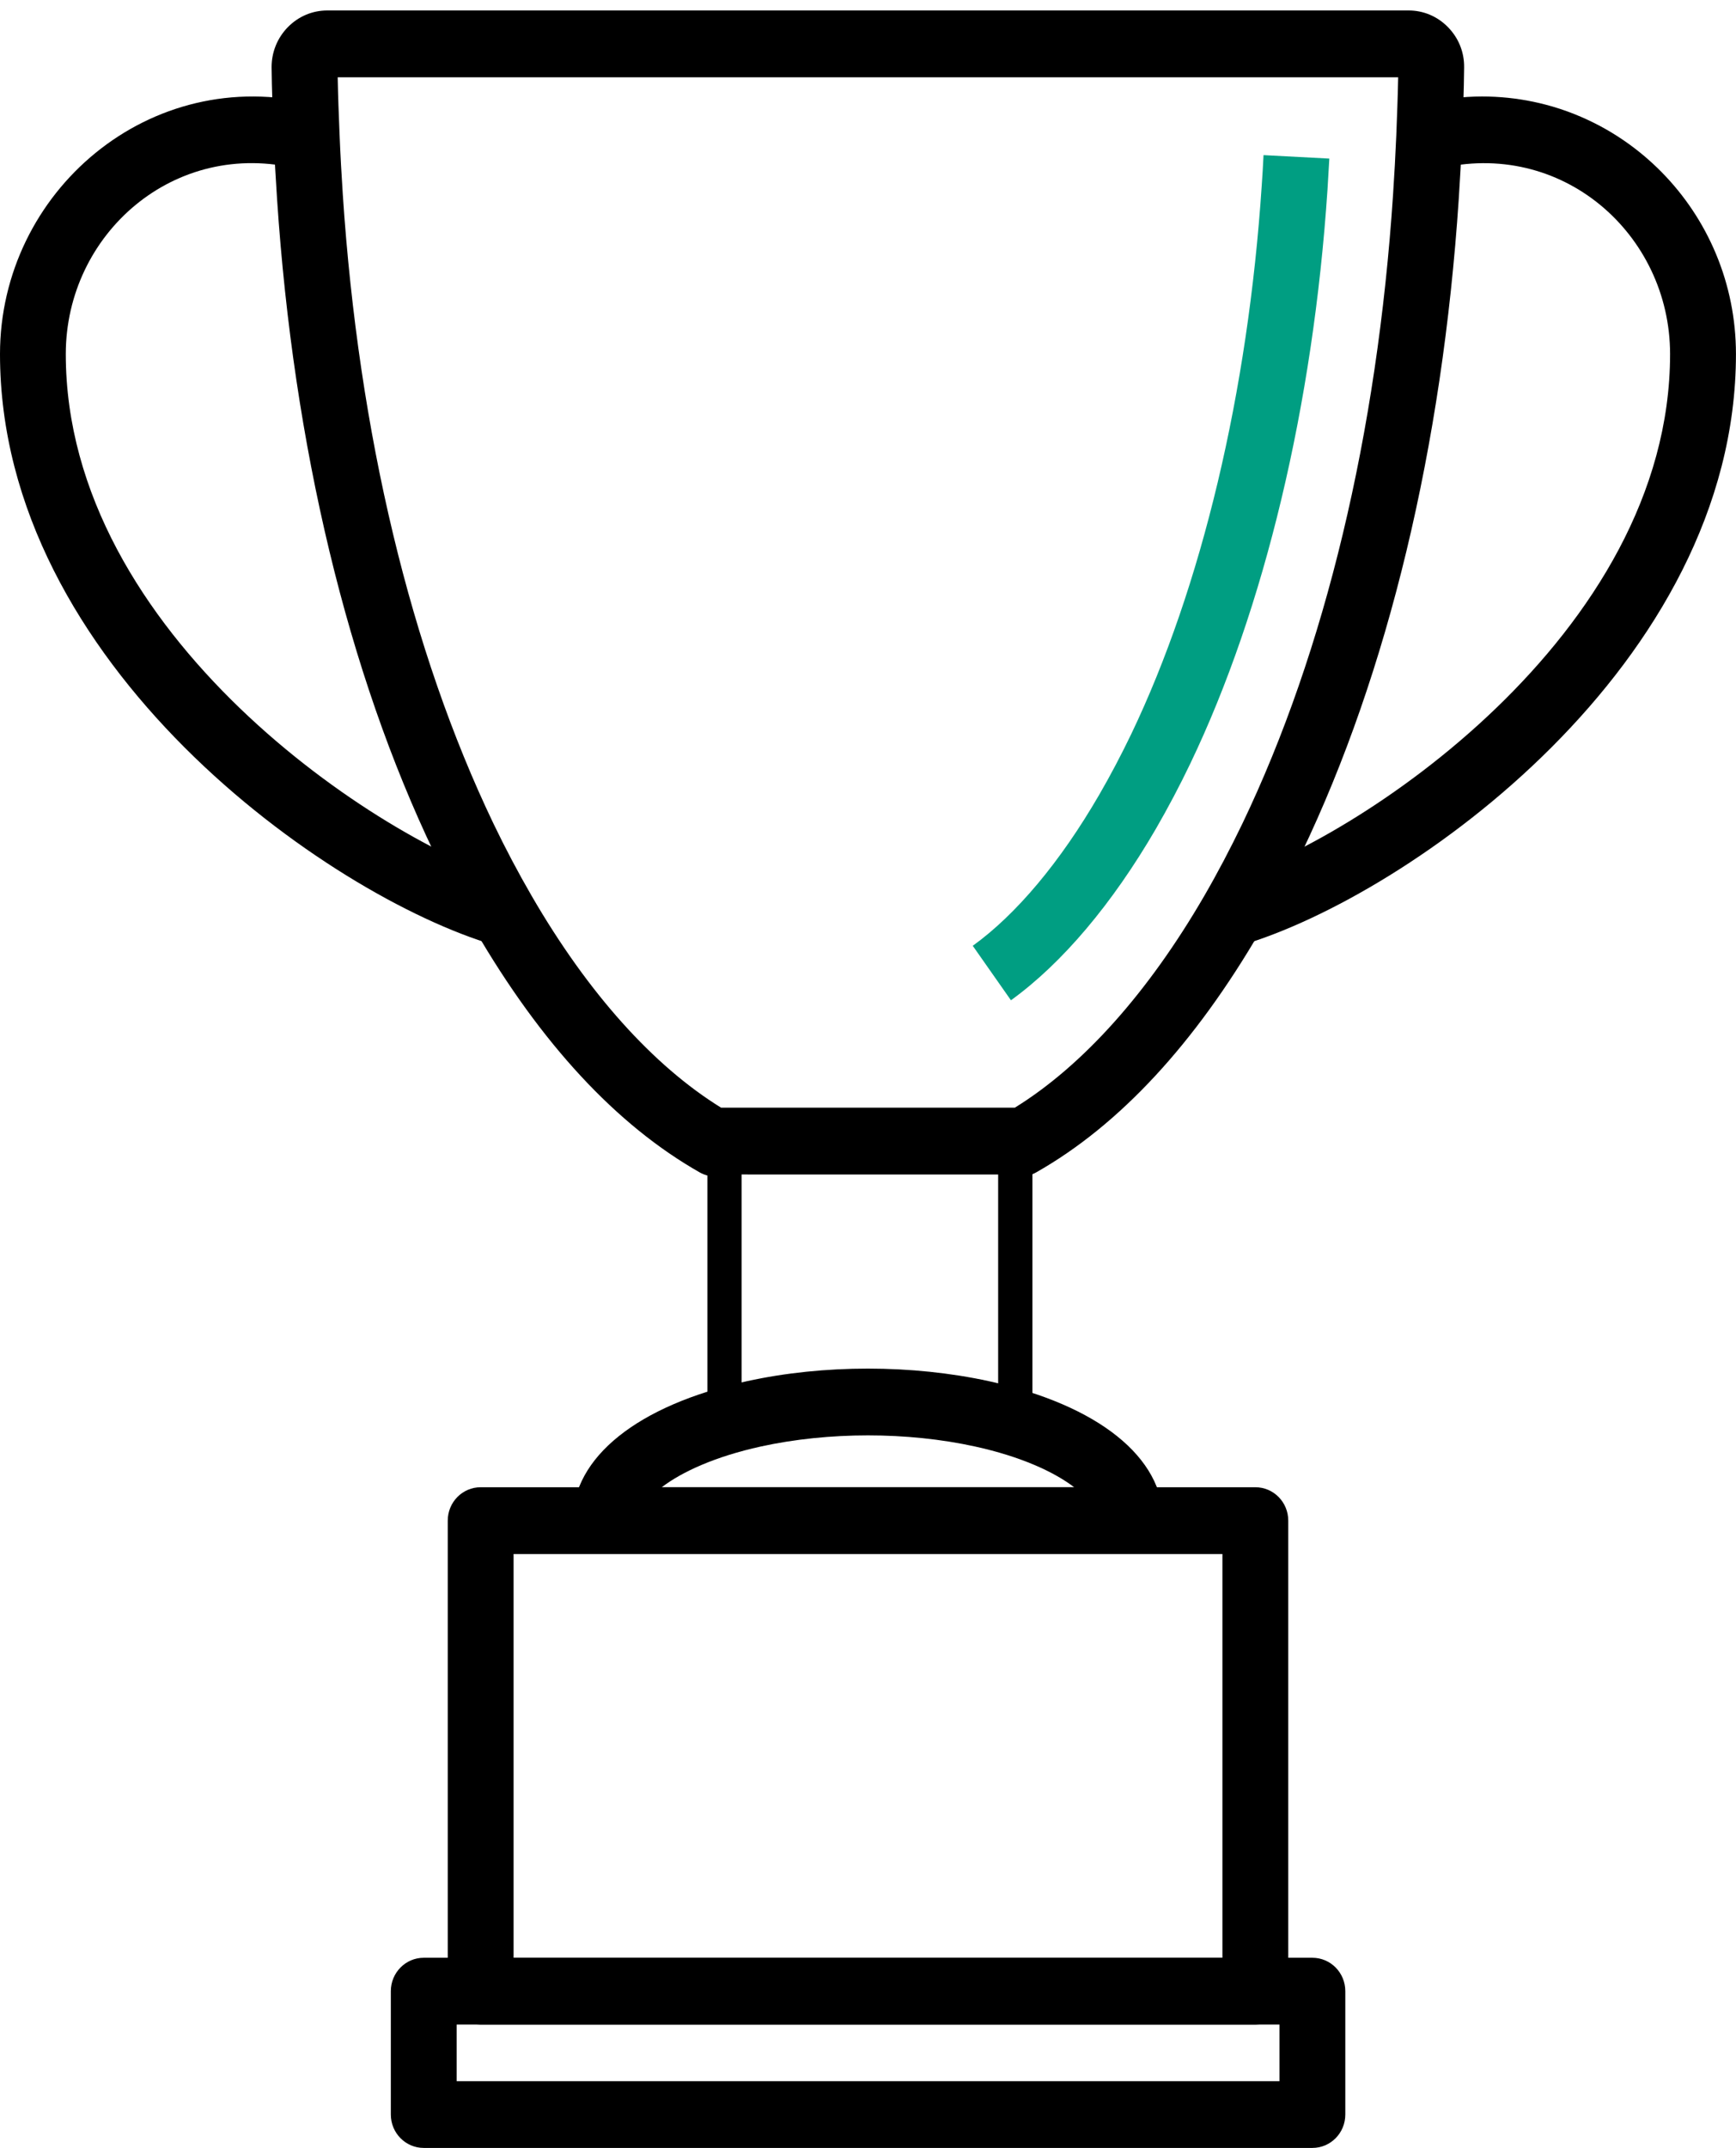
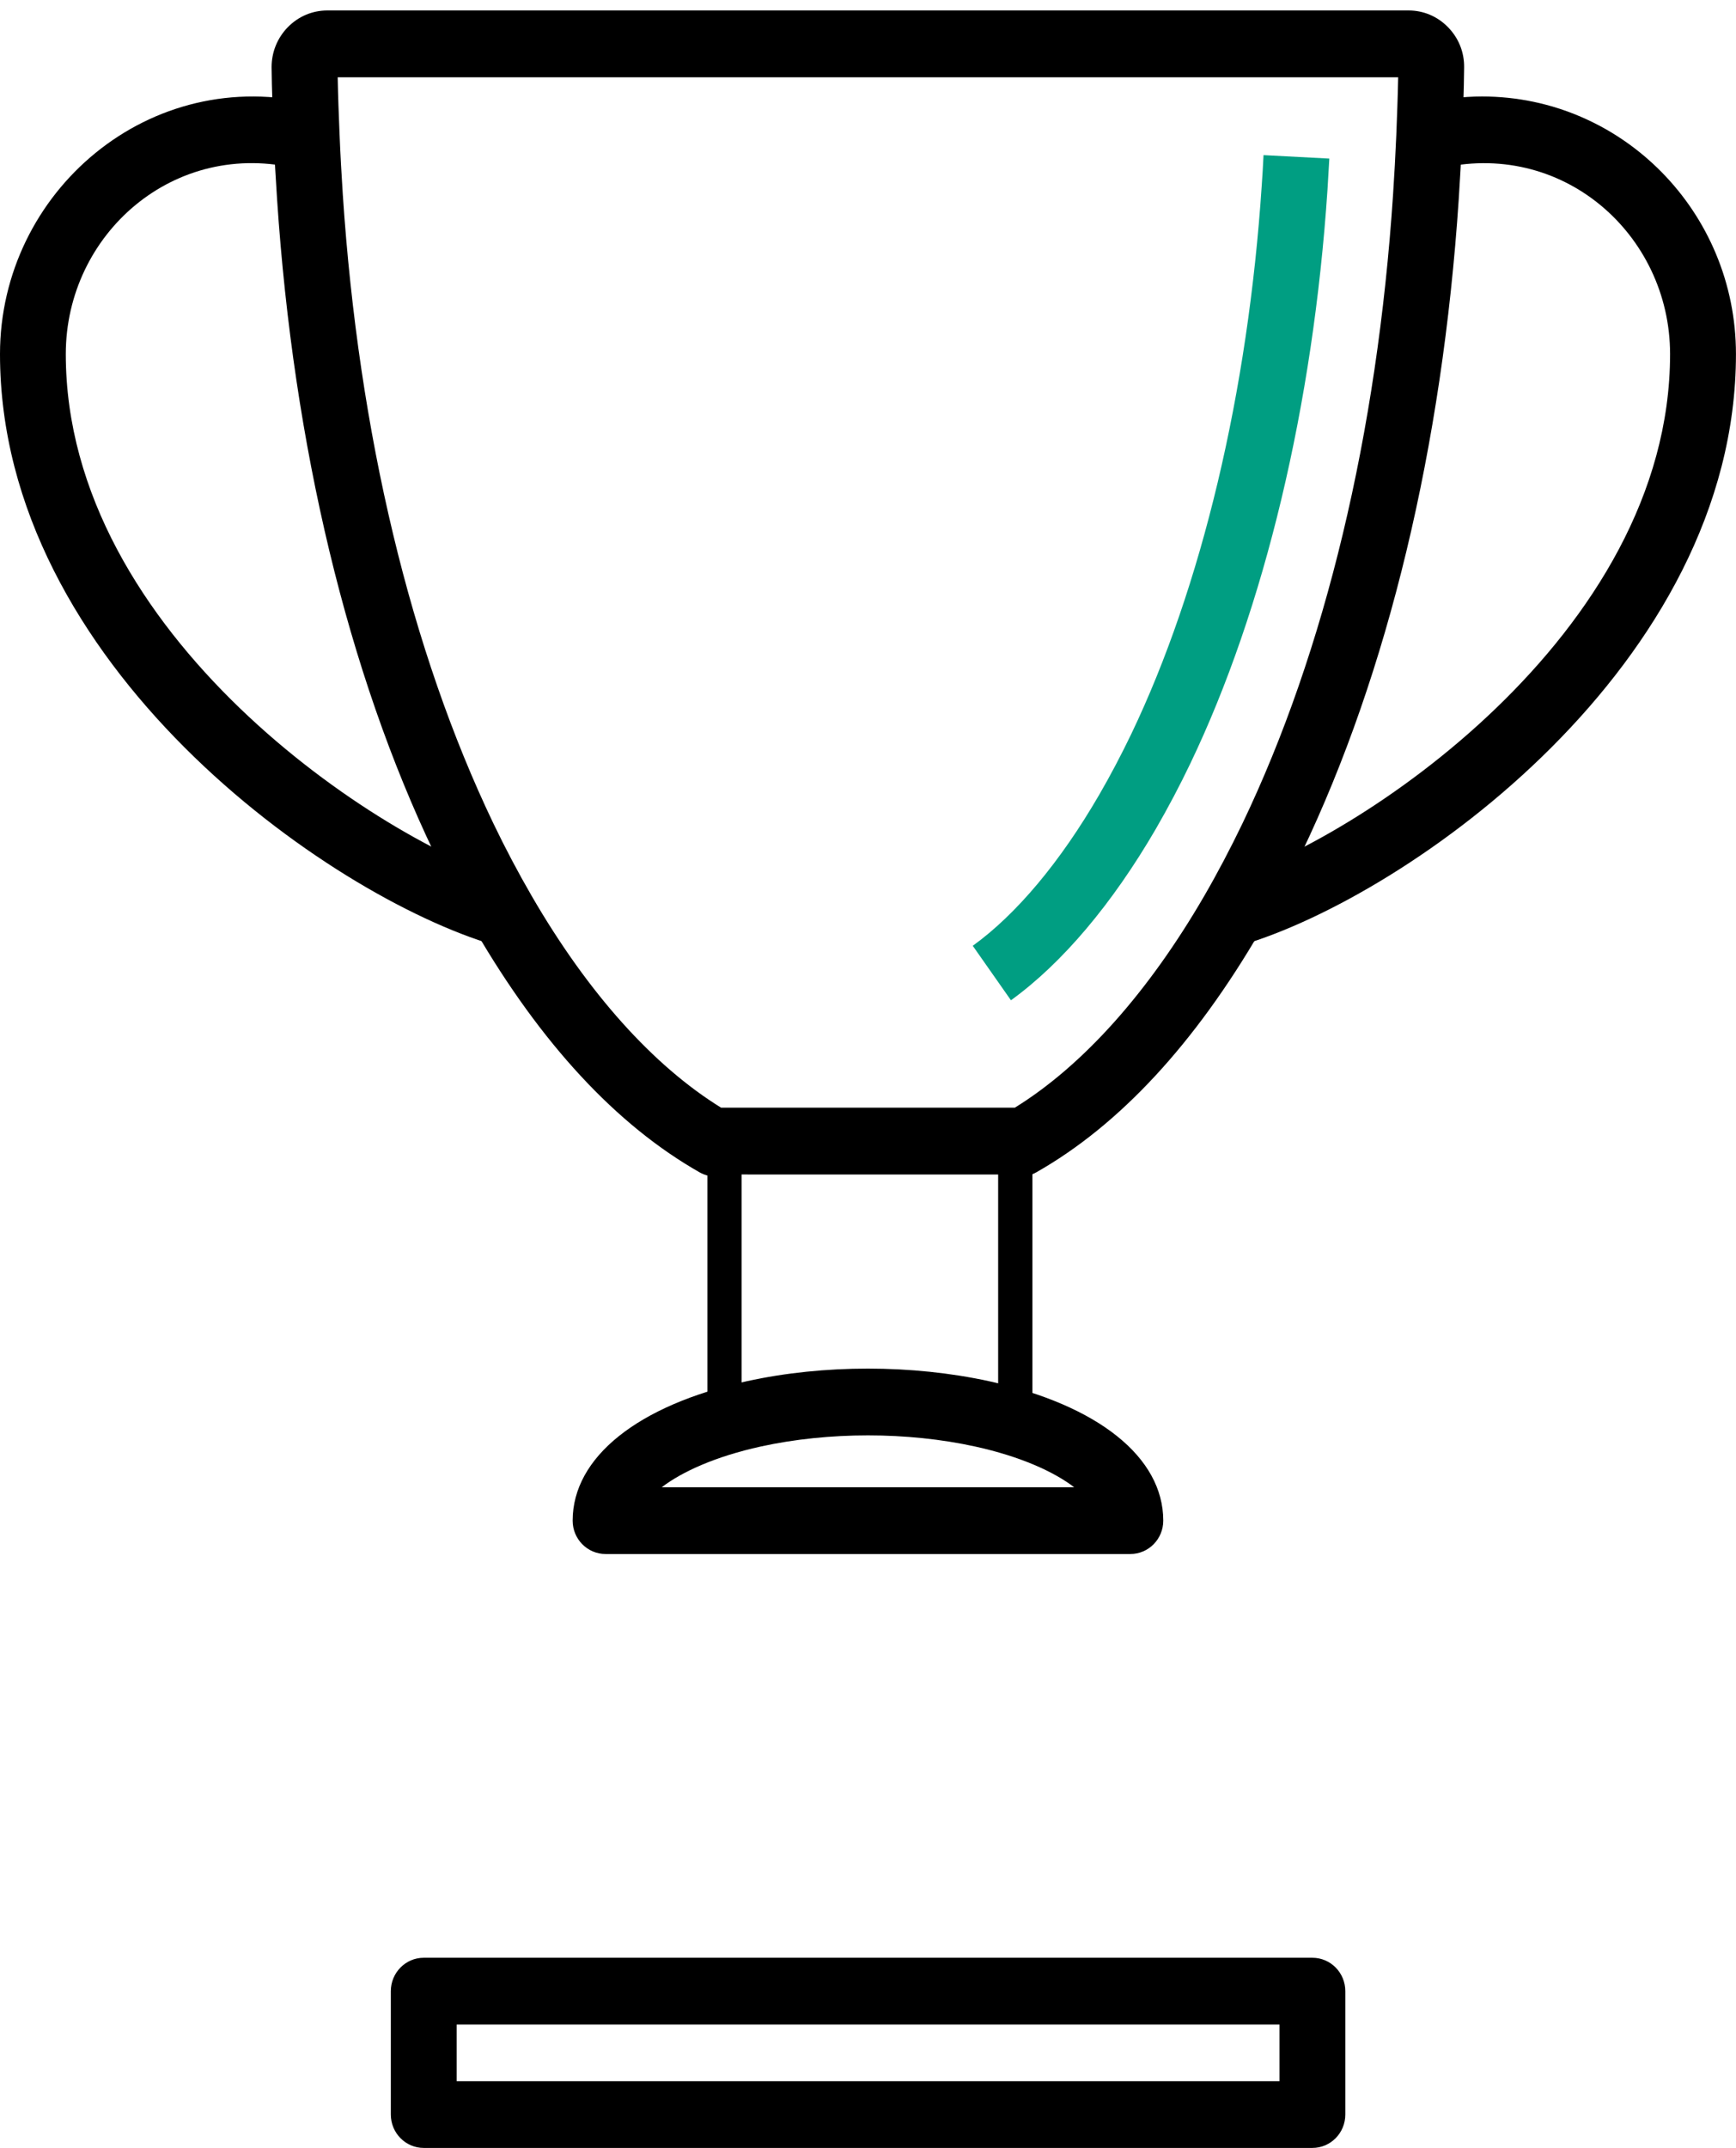
<svg xmlns="http://www.w3.org/2000/svg" width="38" height="47" viewBox="0 0 38 47" fill="none">
  <path d="M32.441 2.111C32.007 2.111 31.559 2.168 31.113 2.28L31.456 3.699C34.181 3.02 36.557 5.123 36.557 7.747C36.557 13.893 29.655 18.423 26.777 19.276L27.182 20.679C30.837 19.596 37.999 14.535 37.999 7.747C37.999 4.639 35.506 2.111 32.441 2.111Z" fill="black" />
  <path d="M1.44 7.747C1.44 5.123 3.816 3.017 6.541 3.699L6.886 2.28C3.28 1.381 0 4.199 0 7.747C0 14.536 7.163 19.596 10.816 20.679L11.221 19.276C8.342 18.423 1.44 13.893 1.44 7.747Z" fill="black" />
  <path d="M28.727 42.836H9.275C8.878 42.836 8.555 43.163 8.555 43.567V46.266C8.555 46.67 8.878 46.997 9.275 46.997H28.727C29.126 46.997 29.448 46.67 29.448 46.266V43.567C29.448 43.163 29.126 42.836 28.727 42.836ZM28.007 45.536H9.996V44.298H28.007V45.536Z" fill="black" />
-   <path d="M27.479 32.541H10.521C10.124 32.541 9.801 32.867 9.801 33.271V43.567C9.801 43.971 10.124 44.298 10.521 44.298H27.479C27.877 44.298 28.199 43.97 28.199 43.567V33.271C28.199 32.867 27.877 32.541 27.479 32.541ZM26.758 42.836H11.242V34.002H26.758V42.836Z" fill="black" />
  <path d="M31.698 0.597C31.468 0.36 31.161 0.229 30.834 0.229H7.164C6.838 0.229 6.531 0.359 6.301 0.594C6.07 0.83 5.944 1.142 5.945 1.474C5.95 1.972 5.97 2.461 5.992 3.019C6.01 3.469 6.035 3.915 6.065 4.359C6.425 9.771 7.614 14.716 9.504 18.66C9.783 19.24 10.083 19.808 10.396 20.348C11.841 22.834 13.494 24.618 15.314 25.651C15.505 25.759 15.732 25.773 15.931 25.692C16.098 25.698 16.287 25.698 16.499 25.698H22.078C22.159 25.729 22.245 25.744 22.331 25.744C22.452 25.744 22.573 25.714 22.683 25.651C24.502 24.62 26.156 22.835 27.6 20.348C27.912 19.81 28.211 19.242 28.491 18.661C30.383 14.715 31.572 9.769 31.931 4.359C31.96 3.916 31.985 3.471 32.003 3.018C32.024 2.507 32.044 1.995 32.049 1.478C32.054 1.146 31.929 0.833 31.698 0.597ZM30.564 2.959C30.545 3.397 30.522 3.829 30.493 4.261C30.147 9.485 29.006 14.243 27.195 18.021C26.932 18.567 26.651 19.102 26.358 19.607C25.129 21.724 23.7 23.318 22.214 24.236H16.499C16.501 24.237 16.015 24.236 15.784 24.236C14.296 23.317 12.868 21.724 11.64 19.606C11.346 19.099 11.064 18.567 10.802 18.021C8.991 14.244 7.851 9.486 7.504 4.261C7.476 3.83 7.451 3.397 7.431 2.893C7.415 2.494 7.399 2.094 7.392 1.691H30.605C30.597 2.117 30.58 2.537 30.564 2.959Z" fill="black" />
  <path d="M27.658 3.394C27.647 3.623 27.634 3.839 27.619 4.053C27.319 8.581 26.303 12.849 24.758 16.07C24.541 16.52 24.307 16.966 24.059 17.393C23.206 18.863 22.248 20.005 21.293 20.694L22.129 21.886C23.249 21.077 24.345 19.78 25.302 18.134C25.568 17.673 25.822 17.194 26.054 16.709C27.678 13.322 28.744 8.863 29.058 4.15C29.072 3.927 29.085 3.706 29.098 3.47L27.658 3.394Z" fill="#009E82" />
  <path d="M21.65 30.221C19.967 29.854 18.032 29.852 16.348 30.221C13.96 30.745 12.535 31.886 12.535 33.272C12.535 33.676 12.858 34.002 13.256 34.002H24.742C25.14 34.002 25.463 33.676 25.463 33.272C25.463 31.886 24.038 30.745 21.65 30.221ZM14.485 32.541C14.931 32.201 15.661 31.868 16.652 31.65C18.137 31.325 19.863 31.325 21.345 31.65C22.337 31.868 23.068 32.201 23.513 32.541H14.485Z" fill="black" />
  <rect x="15.859" y="24.855" width="6.365" height="5.828" stroke="black" stroke-width="0.75" />
</svg>